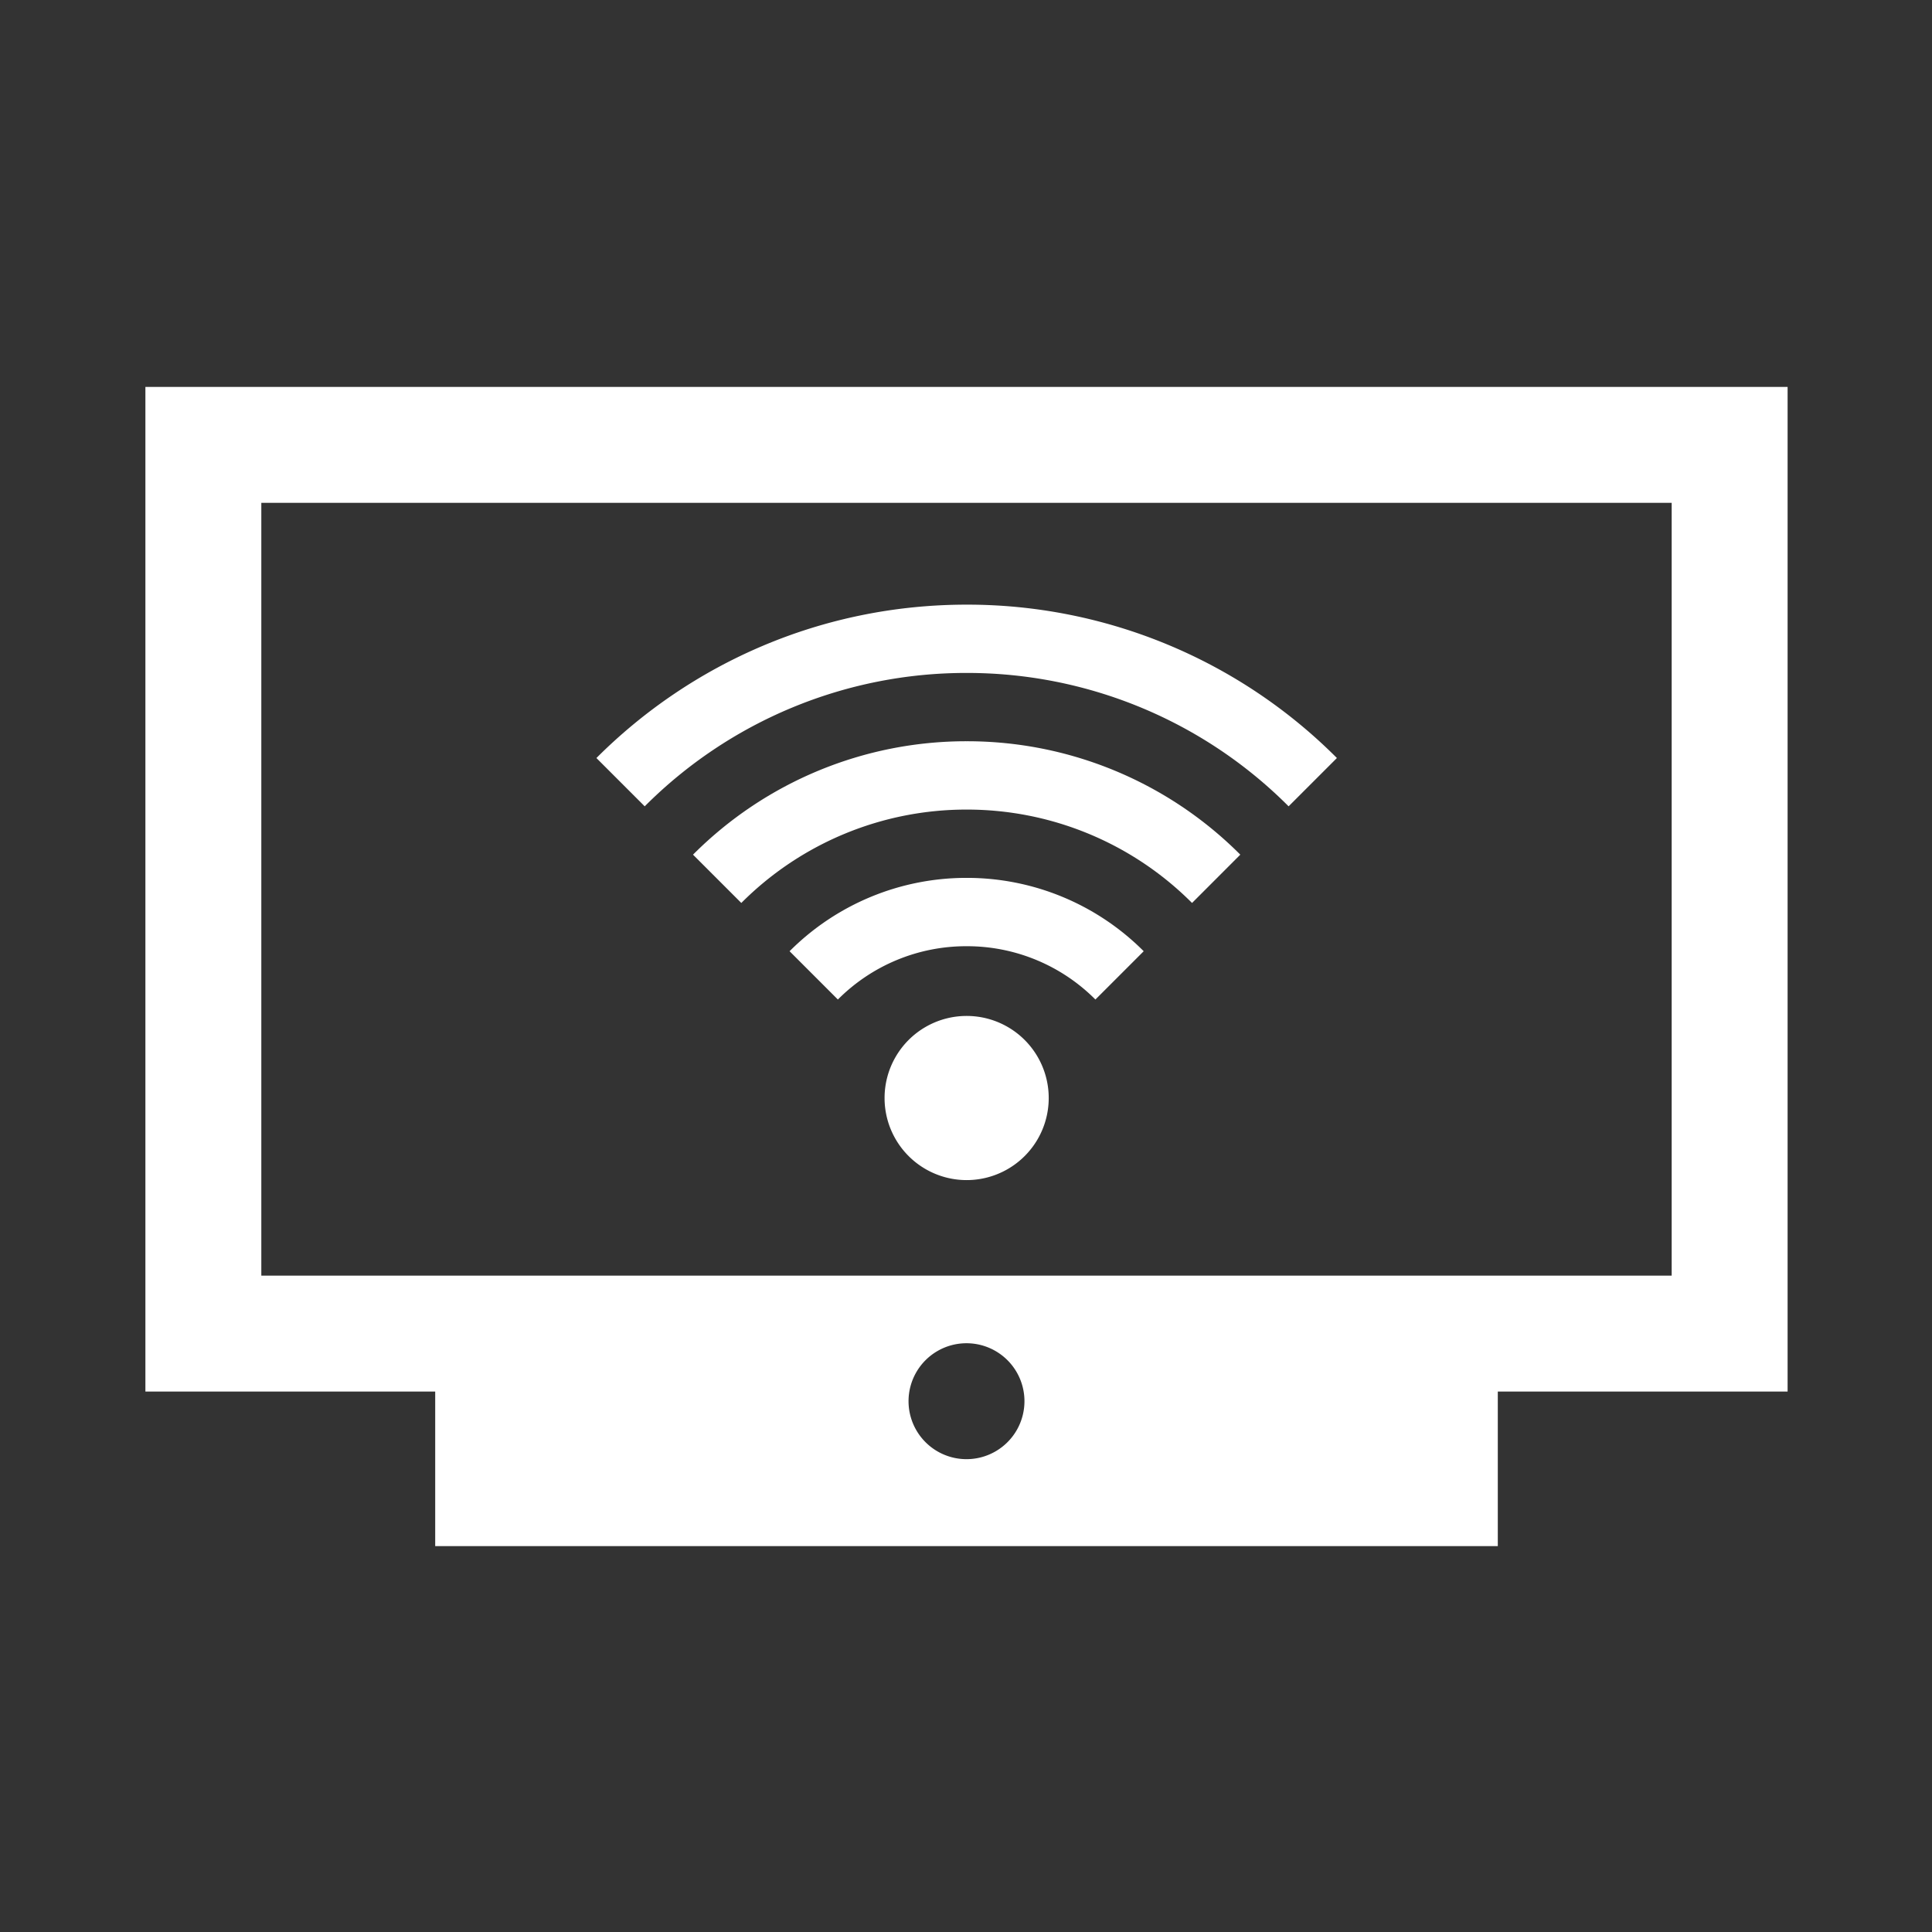
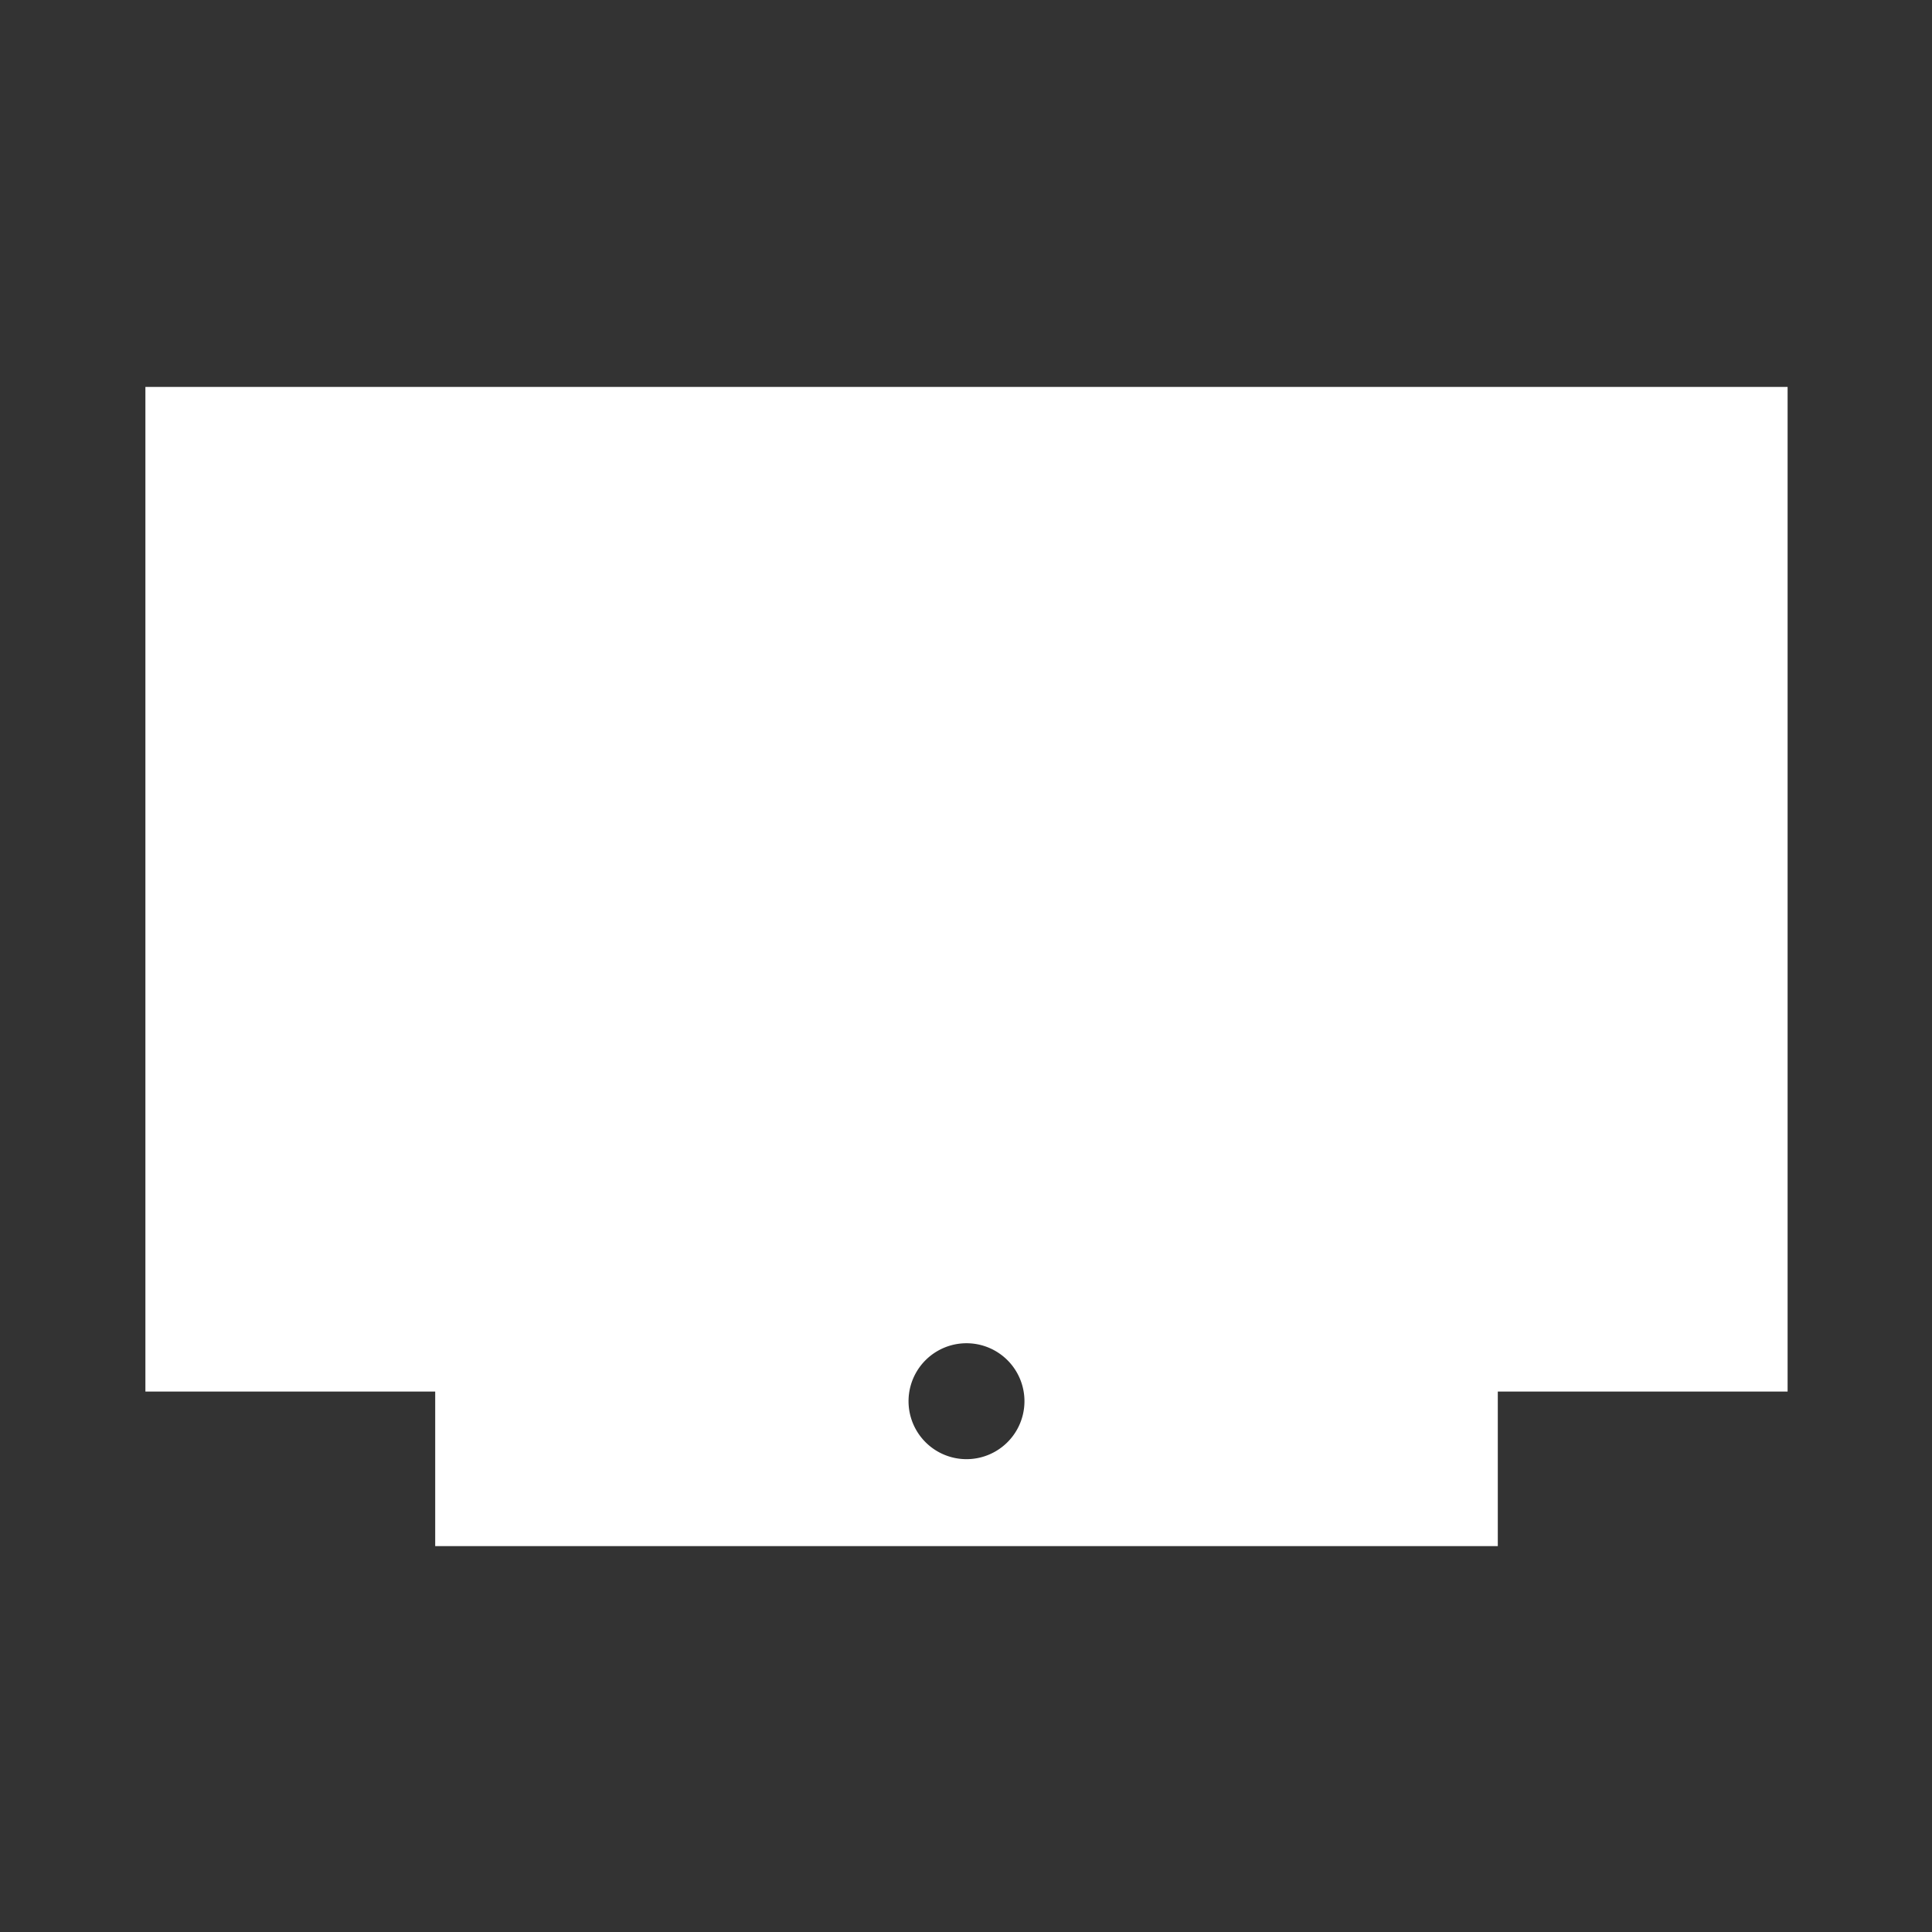
<svg xmlns="http://www.w3.org/2000/svg" width="54" height="54" viewBox="0 0 54 54">
  <rect x="0" y="0" width="54" height="54" fill="#333333" stroke="none" />
  <g fill="none" fill-rule="evenodd" class="tv-internet">
    <g fill="#FFF" fill-rule="nonzero" class="tv-internet__orange-tv-connect" transform="translate(4.064 10.814)">
-       <path d="M0 0v28.08h8.1v4.32h29.7v-4.32h8.1V0H0zm22.95 29.97a1.62 1.62 0 1 1 0-3.24 1.62 1.62 0 0 1 0 3.24zM42.66 3.24v21.6H3.24V3.24h39.42zM22.954 17.582a2.294 2.294 0 1 0 0 4.588 2.294 2.294 0 0 0 0-4.588zm0-3.859a6.977 6.977 0 0 0-4.949 2.05l1.35 1.35a5.057 5.057 0 0 1 3.6-1.49 5.06 5.06 0 0 1 3.598 1.49l1.35-1.35a6.977 6.977 0 0 0-4.949-2.05zm0-3.819a10.78 10.78 0 0 0-7.648 3.17l1.35 1.35a8.876 8.876 0 0 1 6.298-2.61 8.882 8.882 0 0 1 6.3 2.61l1.349-1.35a10.782 10.782 0 0 0-7.649-3.17zm0-3.818c-4.041 0-7.7 1.638-10.348 4.287l1.35 1.35a12.681 12.681 0 0 1 8.998-3.728 12.687 12.687 0 0 1 8.999 3.728l1.35-1.35a14.585 14.585 0 0 0-10.349-4.287z" class="tv-internet__orange-tv-connect__shape" />
+       <path d="M0 0v28.08h8.1v4.32h29.7v-4.32h8.1V0H0zm22.95 29.97a1.62 1.62 0 1 1 0-3.24 1.62 1.62 0 0 1 0 3.24zM42.66 3.24v21.6V3.24h39.42zM22.954 17.582a2.294 2.294 0 1 0 0 4.588 2.294 2.294 0 0 0 0-4.588zm0-3.859a6.977 6.977 0 0 0-4.949 2.05l1.35 1.35a5.057 5.057 0 0 1 3.6-1.49 5.06 5.06 0 0 1 3.598 1.49l1.35-1.35a6.977 6.977 0 0 0-4.949-2.05zm0-3.819a10.78 10.78 0 0 0-7.648 3.17l1.35 1.35a8.876 8.876 0 0 1 6.298-2.61 8.882 8.882 0 0 1 6.3 2.61l1.349-1.35a10.782 10.782 0 0 0-7.649-3.17zm0-3.818c-4.041 0-7.7 1.638-10.348 4.287l1.35 1.35a12.681 12.681 0 0 1 8.998-3.728 12.687 12.687 0 0 1 8.999 3.728l1.35-1.35a14.585 14.585 0 0 0-10.349-4.287z" class="tv-internet__orange-tv-connect__shape" />
    </g>
-     <rect width="54" height="54" fill="#000" class="tv-internet__rectangle" opacity="0" />
  </g>
</svg>